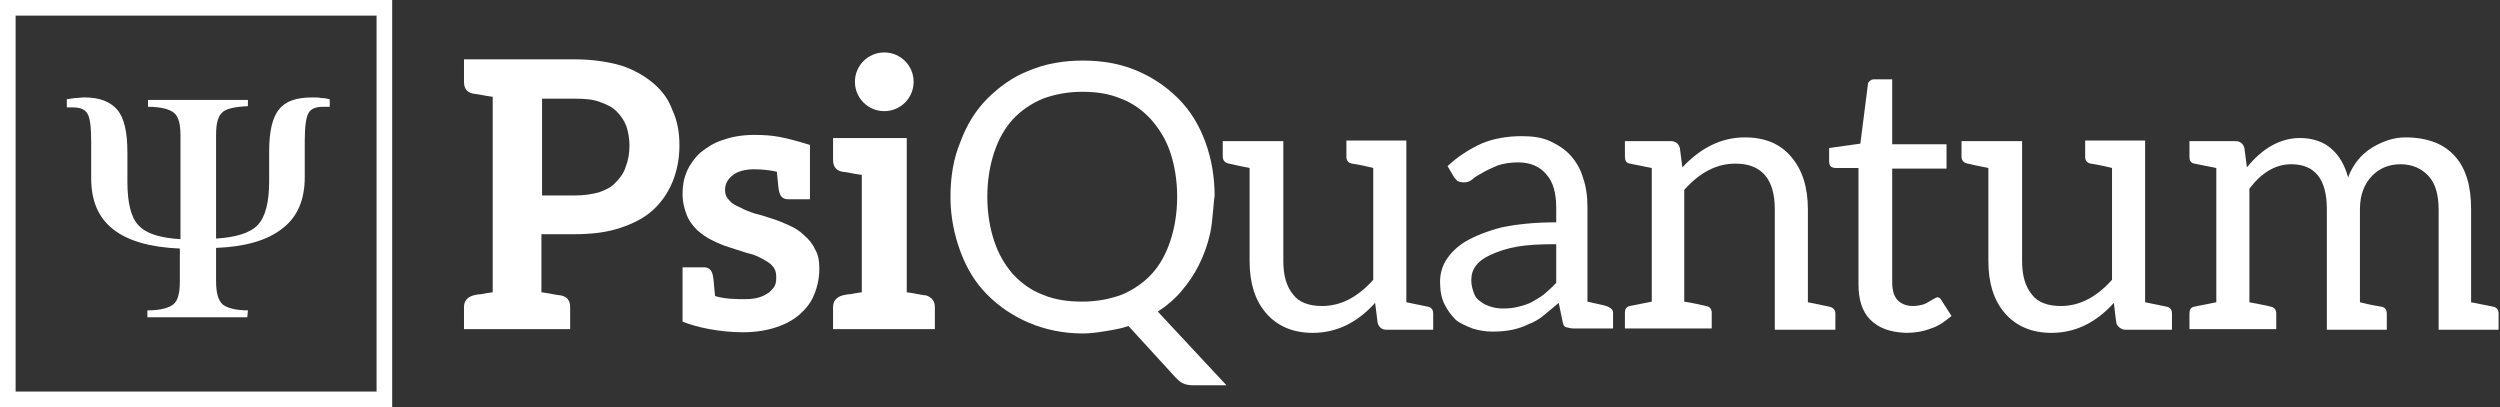
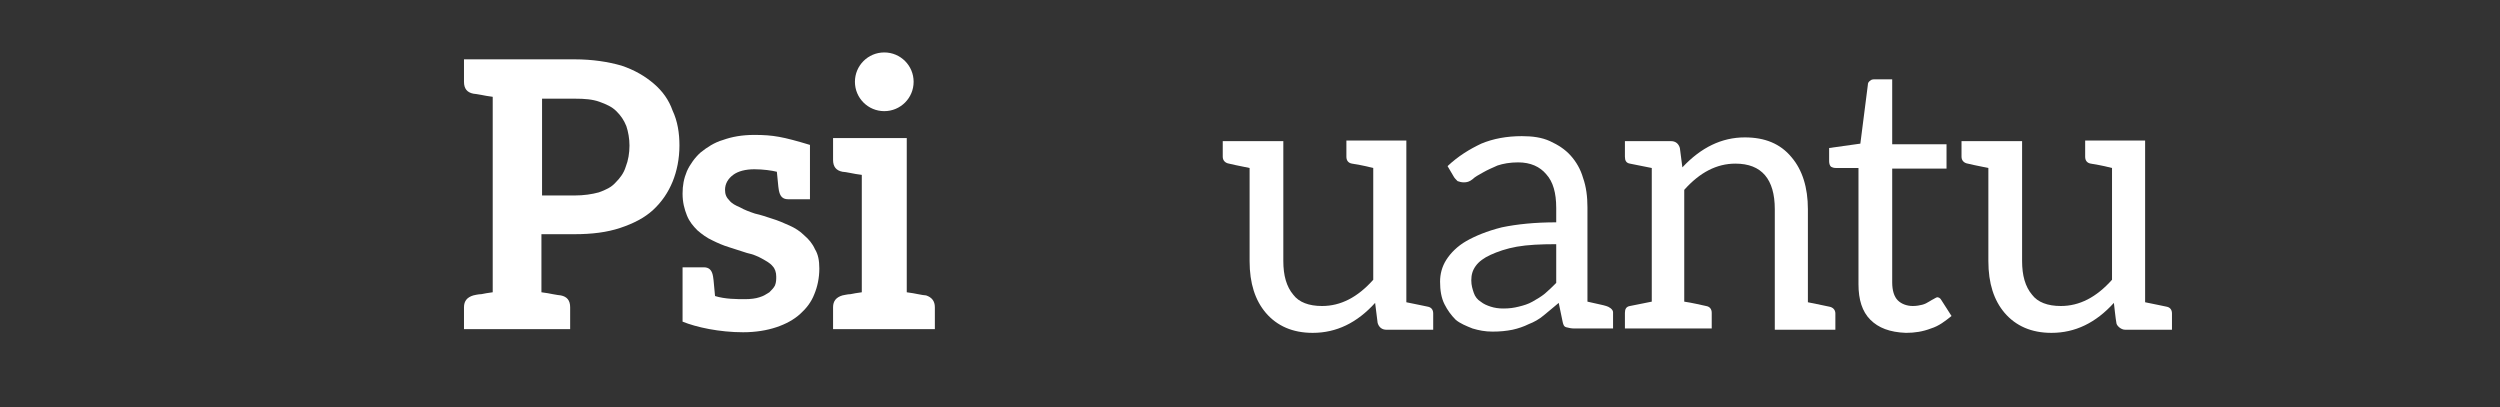
<svg xmlns="http://www.w3.org/2000/svg" width="921" height="150" viewBox="0 0 921 150" fill="none">
  <rect x="0" y="0" width="921" height="150" fill="#333333" stroke="none" />
  <path d="M250.306 53.608C250.306 58.439 249.386 63.04 247.776 66.951C246.165 70.862 243.865 74.313 240.644 77.304C237.423 80.295 233.282 82.365 228.45 83.976C223.619 85.586 218.098 86.277 211.656 86.277H199.463V107.672C201.073 107.902 202.684 108.132 203.604 108.362C204.524 108.593 206.595 108.823 206.595 108.823C208.895 109.283 210.045 110.663 210.045 113.194V121.246H199.693H181.288H170.935V113.194C170.935 110.893 172.085 109.513 174.386 108.823C174.386 108.823 176.226 108.362 177.377 108.362C178.297 108.132 179.907 107.902 181.518 107.672V35.663C179.907 35.433 178.297 35.203 177.377 34.973C176.457 34.743 174.386 34.513 174.386 34.513C172.085 34.053 170.935 32.672 170.935 30.142V21.859H181.288H211.656C218.328 21.859 224.079 22.78 228.911 24.16C233.742 25.77 237.653 28.071 240.874 30.832C244.095 33.593 246.395 36.813 247.776 40.724C249.616 44.636 250.306 49.007 250.306 53.608ZM231.901 53.608C231.901 51.077 231.441 48.547 230.751 46.476C229.831 44.175 228.68 42.565 227.07 40.955C225.46 39.344 223.389 38.424 220.858 37.504C218.328 36.583 215.337 36.353 211.886 36.353H199.693V72.013H211.656C215.107 72.013 218.098 71.553 220.628 70.862C223.159 69.942 225.23 69.022 226.84 67.181C228.45 65.571 229.831 63.73 230.521 61.43C231.441 59.129 231.901 56.369 231.901 53.608Z" fill="white" />
  <path d="M301.84 98.936C301.84 102.387 301.15 105.608 300 108.369C298.849 111.36 297.009 113.66 294.708 115.731C292.408 117.801 289.417 119.412 285.966 120.562C282.515 121.712 278.374 122.403 273.773 122.403C265.03 122.403 256.518 120.562 251.457 118.491V111.59V98.476H253.757H259.279C261.119 98.476 262.04 99.396 262.5 101.007C262.73 101.697 262.96 103.537 263.42 109.059C267.101 110.209 271.472 110.209 274.463 110.209C276.533 110.209 278.374 109.979 279.754 109.519C281.365 109.059 282.285 108.369 283.435 107.679C284.356 106.758 285.046 106.068 285.506 105.148C285.966 103.998 285.966 102.847 285.966 101.927C285.966 100.317 285.506 98.936 284.586 98.016C283.665 96.866 282.285 96.175 280.675 95.255C279.064 94.335 277.224 93.645 275.153 93.185C273.083 92.495 270.782 91.804 268.711 91.114C266.411 90.424 264.34 89.504 262.5 88.584C260.429 87.663 258.589 86.283 256.978 84.903C255.368 83.292 253.987 81.682 253.067 79.381C252.147 77.08 251.457 74.55 251.457 71.329C251.457 68.338 251.917 65.807 253.067 63.047C254.218 60.516 256.058 57.985 258.129 56.145C260.429 54.304 263.19 52.464 266.411 51.544C269.632 50.393 273.313 49.703 277.914 49.703C284.816 49.703 288.497 50.393 298.389 53.384V73.399H296.089H290.337C288.497 73.399 287.576 72.479 287.116 70.869C286.886 70.179 286.656 68.568 286.196 63.277C284.356 62.817 281.135 62.356 277.914 62.356C274.693 62.356 271.932 63.047 270.092 64.427C268.251 65.807 267.101 67.648 267.101 69.948C267.101 71.559 267.561 72.709 268.711 73.86C269.632 75.01 271.012 75.7 272.622 76.39C274.233 77.311 276.073 78.001 278.144 78.691C280.214 79.151 282.285 79.841 284.356 80.531C286.656 81.222 288.727 82.142 290.797 83.062C292.868 83.982 294.708 85.133 296.319 86.743C297.929 88.123 299.31 89.734 300.23 91.804C301.38 93.645 301.84 95.945 301.84 98.936Z" fill="white" />
  <path d="M344.402 113.198V121.25H334.049H317.254H306.902V113.198C306.902 110.898 308.052 109.517 310.353 108.827C310.583 108.827 312.193 108.367 313.343 108.367C314.264 108.137 315.874 107.907 317.484 107.677V64.425C315.874 64.195 314.264 63.965 313.343 63.735C312.423 63.505 310.583 63.275 310.353 63.275C308.052 62.815 306.902 61.434 306.902 58.904V50.852H317.254H334.049V107.677C335.659 107.907 337.27 108.137 338.19 108.367C339.11 108.597 340.951 108.827 341.181 108.827C343.251 109.517 344.402 110.898 344.402 113.198Z" fill="white" />
  <path d="M336.58 30.133C336.58 36.115 331.748 40.946 325.767 40.946C319.785 40.946 314.954 36.115 314.954 30.133C314.954 24.152 319.785 19.32 325.767 19.32C331.748 19.32 336.58 24.152 336.58 30.133Z" fill="white" />
-   <path d="M445.859 85.809C444.939 89.951 443.559 93.862 441.718 97.543C439.878 101.224 437.807 104.214 435.277 107.205C432.746 110.196 429.755 112.727 426.534 114.797L451.841 141.944H440.798C439.188 141.944 437.807 141.944 436.427 141.484C435.046 141.024 434.126 140.104 432.976 138.954L415.721 120.089C413.191 121.009 410.43 121.469 407.669 121.929C404.908 122.389 401.918 122.849 398.927 122.849C391.795 122.849 385.123 121.469 379.142 118.938C373.16 116.408 368.099 112.957 363.727 108.586C359.356 104.214 356.135 98.923 353.835 92.711C351.534 86.5 350.154 79.828 350.154 72.466C350.154 65.104 351.304 58.202 353.835 52.221C356.135 46.009 359.356 40.717 363.727 36.346C368.099 31.975 373.16 28.294 379.142 25.994C385.123 23.463 391.795 22.312 398.927 22.312C406.059 22.312 412.731 23.463 418.712 25.994C424.694 28.524 429.755 31.975 434.126 36.346C438.497 40.717 441.718 46.009 444.019 52.221C446.319 58.432 447.47 65.104 447.47 72.466C447.24 72.006 446.78 81.668 445.859 85.809ZM431.135 56.132C429.525 51.3 426.994 47.389 424.004 43.938C421.013 40.717 417.332 37.957 412.961 36.346C408.589 34.506 403.988 33.816 398.697 33.816C393.405 33.816 388.574 34.736 384.203 36.346C379.832 38.187 376.151 40.717 373.16 43.938C370.169 47.159 367.869 51.3 366.258 56.132C364.648 60.963 363.727 66.484 363.727 72.466C363.727 78.448 364.648 83.969 366.258 88.8C367.869 93.632 370.169 97.543 373.16 100.993C376.151 104.214 379.832 106.975 384.203 108.586C388.574 110.426 393.405 111.116 398.697 111.116C403.988 111.116 408.819 110.196 413.191 108.586C417.562 106.745 421.243 104.214 424.234 100.993C427.224 97.773 429.525 93.632 431.135 88.8C432.746 83.969 433.666 78.448 433.666 72.466C433.666 66.484 432.746 60.963 431.135 56.132Z" fill="white" />
  <path d="M487.04 112.732C493.941 112.732 500.153 109.511 505.905 103.069V61.888C504.984 61.658 502.454 60.968 498.083 60.278C496.702 60.048 496.012 59.128 496.012 57.747V51.766H505.905H518.098V111.352C522.469 112.272 525 112.732 525.92 112.962C527.3 113.192 527.991 114.112 527.991 115.493V121.474H510.736C509.125 121.474 507.975 120.554 507.515 118.944L506.595 111.582C499.923 118.944 492.331 122.625 483.589 122.625C476.227 122.625 470.475 120.094 466.334 115.263C462.423 110.661 460.352 104.45 460.352 96.168V61.888C455.981 60.968 453.451 60.508 452.76 60.278C451.38 60.048 450.46 59.128 450.46 57.747V51.996H472.776V96.168C472.776 101.459 473.926 105.6 476.457 108.591C478.527 111.352 482.208 112.732 487.04 112.732Z" fill="white" />
  <path d="M594.249 115.034V121.015H585.276H584.356H579.985C578.835 121.015 577.914 120.785 576.994 120.555C576.074 120.325 575.844 119.405 575.614 118.254L574.233 111.583C572.393 113.193 570.322 114.803 568.712 116.184C567.101 117.564 565.031 118.715 563.19 119.405C561.35 120.325 559.279 121.015 557.209 121.475C554.908 121.935 552.608 122.165 549.847 122.165C547.086 122.165 544.786 121.705 542.485 121.015C540.184 120.095 537.884 119.175 536.273 117.794C534.663 116.184 533.282 114.343 532.132 112.043C530.982 109.742 530.522 106.981 530.522 103.761C530.522 101 531.212 98.239 532.822 95.708C534.433 93.178 536.963 90.647 540.184 88.807C543.405 86.966 547.776 85.126 553.298 83.745C558.819 82.595 565.491 81.905 573.313 81.905V76.613C573.313 71.092 572.163 66.951 569.632 64.19C567.332 61.429 563.881 59.819 559.279 59.819C556.289 59.819 553.758 60.279 551.687 60.969C549.617 61.889 548.006 62.58 546.396 63.5C544.786 64.42 543.405 65.11 542.485 66.031C541.335 66.951 540.414 67.181 539.264 67.181C538.344 67.181 537.654 66.951 536.963 66.721C536.503 66.26 535.813 65.57 535.583 65.11L533.282 61.199C537.194 57.518 541.335 54.987 545.706 52.917C550.077 51.077 555.138 50.156 560.66 50.156C564.571 50.156 568.022 50.616 571.013 51.997C574.003 53.377 576.534 54.987 578.605 57.288C580.675 59.589 582.286 62.349 583.206 65.57C584.356 68.791 584.816 72.472 584.816 76.383V111.123C586.657 111.583 591.258 112.503 591.718 112.733C592.638 112.963 594.249 113.883 594.249 115.034ZM573.083 89.957C567.562 89.957 562.73 90.187 558.819 90.877C554.908 91.567 551.687 92.718 549.157 93.868C546.626 95.018 544.786 96.399 543.635 98.009C542.485 99.619 542.025 101.23 542.025 103.3C542.025 105.141 542.485 106.521 542.945 107.902C543.405 109.282 544.325 110.432 545.476 111.123C546.626 112.043 547.776 112.503 549.157 112.963C550.537 113.423 552.147 113.653 553.758 113.653C556.059 113.653 557.669 113.423 559.509 112.963C561.35 112.503 562.96 112.043 564.571 111.123C566.181 110.202 567.792 109.282 569.172 108.132C570.552 106.981 571.933 105.601 573.313 104.221V89.957H573.083Z" fill="white" />
  <path d="M619.785 61.66C626.687 54.298 634.279 50.617 642.792 50.617C650.154 50.617 655.905 52.918 660.046 57.979C663.957 62.58 666.028 69.022 666.028 77.074V111.353C670.399 112.274 672.93 112.734 673.85 112.964C675.23 113.194 676.151 114.114 676.151 115.494V121.476H653.835V77.074C653.835 66.031 649.003 60.28 639.341 60.28C632.439 60.28 626.227 63.501 620.476 69.942V111.123C620.706 111.123 623.466 111.583 628.528 112.734C629.908 112.964 630.598 113.884 630.598 115.264V121.016H598.62V115.264C598.62 113.884 599.08 112.964 600.46 112.734L608.512 111.123V61.89C604.141 60.97 601.381 60.51 600.46 60.28C599.08 60.05 598.62 59.13 598.62 57.749V51.998H608.512H615.644C617.255 51.998 618.405 52.918 618.865 54.528L619.785 61.66Z" fill="white" />
  <path d="M689.034 117.792C686.043 114.802 684.663 110.43 684.663 104.679V61.888H676.38C675.46 61.888 675 61.657 674.54 61.427C674.08 60.967 673.85 60.277 673.85 59.357V54.526L685.353 52.915L688.113 31.289C688.113 30.599 688.343 30.139 689.034 29.679C689.494 29.219 690.184 29.219 690.874 29.219H697.086V53.145H717.101V62.117H697.086V103.989C697.086 106.979 697.776 109.28 699.156 110.66C700.537 112.041 702.607 112.731 704.678 112.731C706.058 112.731 707.208 112.501 708.129 112.271C709.049 112.041 709.969 111.581 710.659 111.121C711.35 110.66 712.27 110.2 712.27 110.2C712.27 110.2 713.42 109.51 713.65 109.51C714.11 109.51 714.801 109.74 715.261 110.66L718.942 116.412C716.641 118.252 714.34 120.093 711.35 121.013C708.359 122.164 705.368 122.624 702.147 122.624C696.166 122.394 692.024 120.783 689.034 117.792Z" fill="white" />
  <path d="M759.203 112.732C766.104 112.732 772.316 109.511 778.068 103.069V61.888C777.147 61.658 774.617 60.968 770.245 60.278C768.865 60.048 768.175 59.128 768.175 57.747V51.766H778.068H790.261V111.352C794.632 112.272 797.163 112.732 798.083 112.962C799.463 113.192 800.153 114.112 800.153 115.493V121.474H782.899C781.288 121.474 779.678 119.864 779.678 118.944C779.448 118.023 778.758 111.582 778.758 111.582C772.086 118.944 764.494 122.625 755.752 122.625C748.39 122.625 742.638 120.094 738.497 115.263C734.586 110.661 732.515 104.45 732.515 96.168V61.888C728.144 60.968 725.614 60.508 724.923 60.278C723.543 60.048 722.623 59.128 722.623 57.747V51.996H744.939V96.168C744.939 101.459 746.089 105.6 748.62 108.591C750.69 111.352 754.371 112.732 759.203 112.732Z" fill="white" />
-   <path d="M827.761 61.66C833.512 54.528 840.184 50.847 847.316 50.847C851.917 50.847 856.058 52.228 858.819 54.758C861.81 57.289 863.88 60.97 865.031 65.341C866.871 60.51 869.862 56.829 874.003 54.298C877.914 51.998 881.825 50.617 886.196 50.617C890.568 50.617 894.019 51.307 897.009 52.458C900 53.608 902.531 55.449 904.371 57.519C908.512 62.12 910.353 68.562 910.353 77.074V111.353C914.724 112.274 917.485 112.734 918.405 112.964C919.785 113.194 920.476 114.114 920.476 115.494V121.476H898.39V77.304C898.39 71.783 897.239 67.642 894.709 64.881C892.178 62.12 888.727 60.51 884.356 60.51C880.215 60.51 876.764 61.89 874.003 64.651C871.012 67.642 869.402 71.783 869.402 77.074V111.353C870.322 111.583 872.853 112.274 877.224 112.964C878.604 113.194 879.295 114.114 879.295 115.494V121.476H857.209V77.074C857.209 66.031 852.838 60.51 844.095 60.51C838.344 60.51 833.282 63.501 828.681 69.482V111.353C828.681 111.353 836.043 112.734 836.503 112.964C837.884 113.194 838.574 114.114 838.574 115.494V121.246H806.595V115.494C806.595 114.114 807.055 113.194 808.436 112.964L816.488 111.353V61.89C812.117 60.97 809.356 60.51 808.436 60.28C807.055 60.05 806.595 59.13 806.595 57.749V51.998H816.488H823.62C825.23 51.998 826.38 52.918 826.841 54.528L827.761 61.66Z" fill="white" />
-   <path d="M144.479 150H0V0H144.479V150ZM5.752 144.248H138.727V5.752H5.752V144.248Z" fill="white" />
-   <path d="M121.243 39.342H118.942C116.412 39.342 114.571 40.032 113.651 41.642C112.731 43.253 112.271 46.703 112.271 51.995V65.338C112.271 73.621 109.51 80.062 103.988 84.204C98.467 88.575 90.415 90.875 79.602 91.335V103.529C79.602 107.67 80.292 110.431 81.903 112.041C83.513 113.421 86.734 114.342 91.335 114.342L91.105 116.872H54.295V114.342C59.126 114.342 62.347 113.421 63.958 112.041C65.568 110.661 66.258 107.9 66.258 103.529V91.566C55.445 91.105 47.163 88.805 41.642 84.434C36.12 80.062 33.59 73.851 33.59 65.569V52.225C33.59 46.703 33.13 43.253 32.209 41.872C31.289 40.262 29.448 39.572 26.918 39.572H24.617V36.581C25.537 36.351 26.458 36.351 27.608 36.121C28.758 36.121 29.909 35.891 31.059 35.891C36.81 35.891 40.721 37.501 43.252 40.492C45.783 43.483 46.933 48.774 46.933 56.136V66.949C46.933 74.771 48.313 80.293 51.074 83.053C53.835 86.044 58.896 87.654 66.488 88.115V49.924C66.488 45.783 65.798 43.023 64.188 41.642C62.577 40.262 59.356 39.342 54.525 39.342V36.811H91.335V39.111C86.504 39.342 83.283 40.032 81.903 41.412C80.292 42.792 79.602 45.553 79.602 49.694V87.885C86.964 87.424 92.255 85.814 95.016 82.823C97.777 79.832 99.157 74.541 99.157 66.719V55.906C99.157 48.544 100.307 43.253 102.838 40.262C105.139 37.271 109.28 35.891 115.031 35.891C116.182 35.891 117.332 35.891 118.482 36.121C119.633 36.121 120.553 36.351 121.473 36.581V39.342H121.243Z" fill="white" />
</svg>